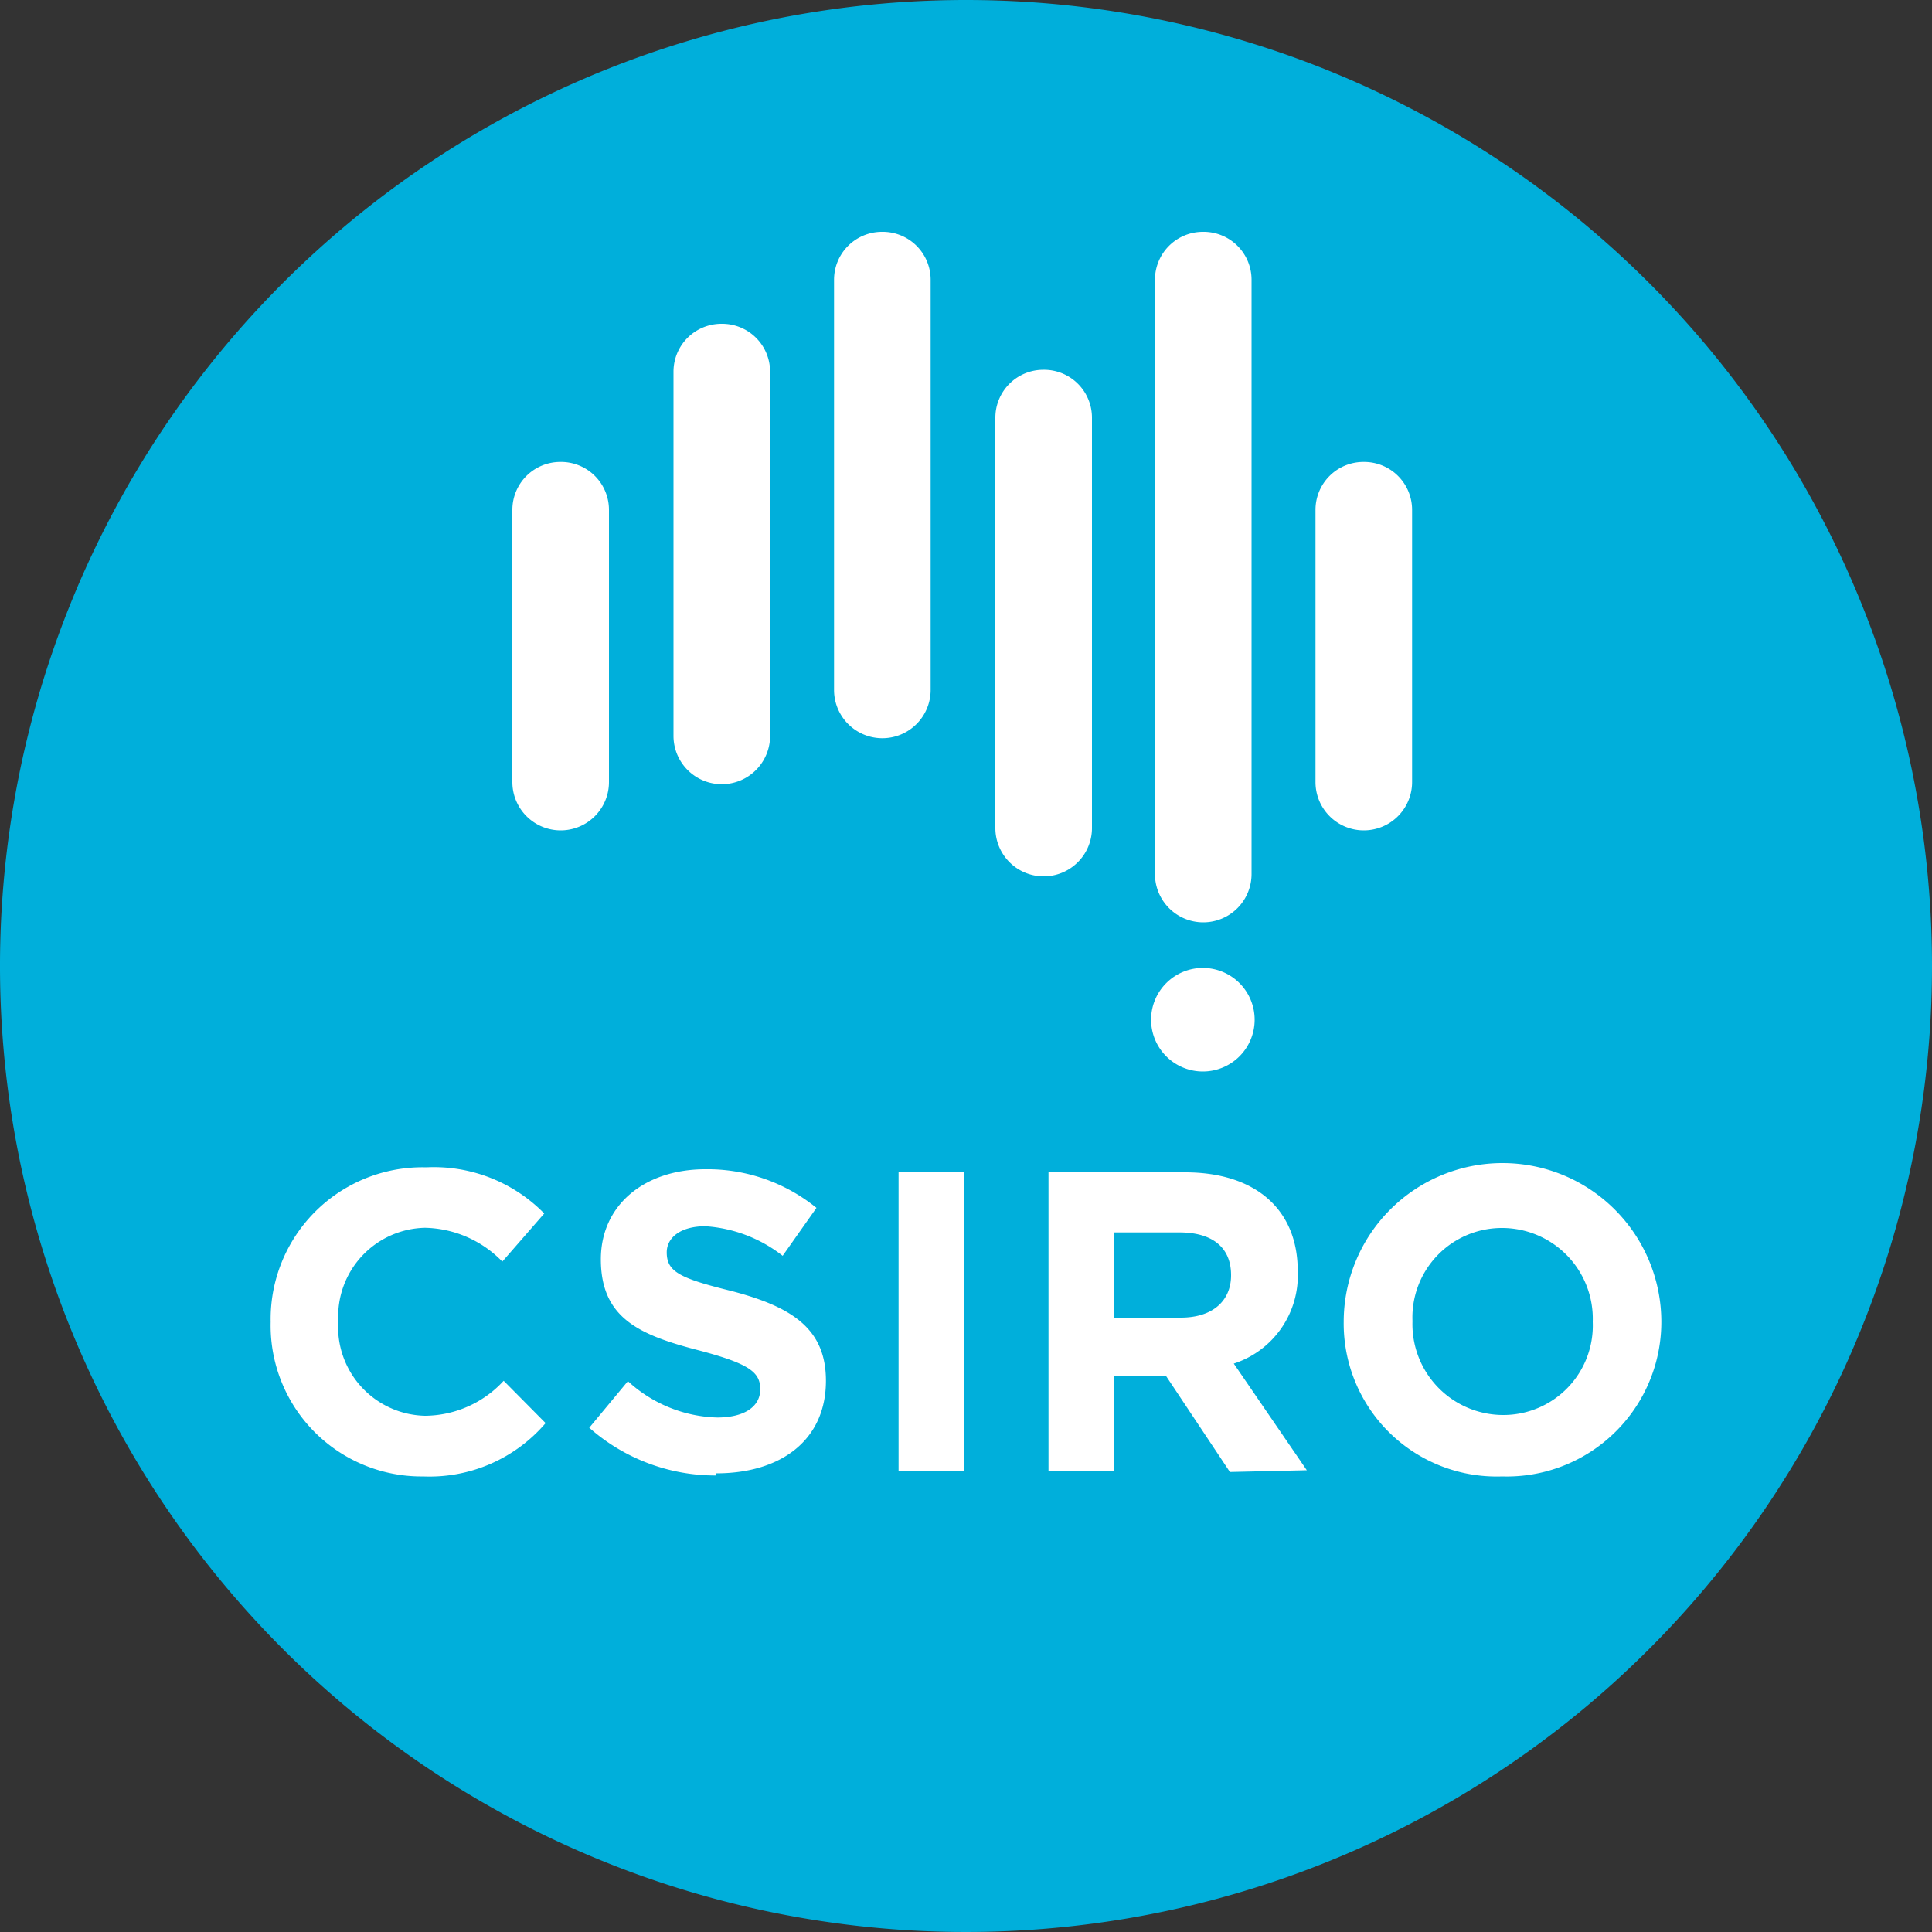
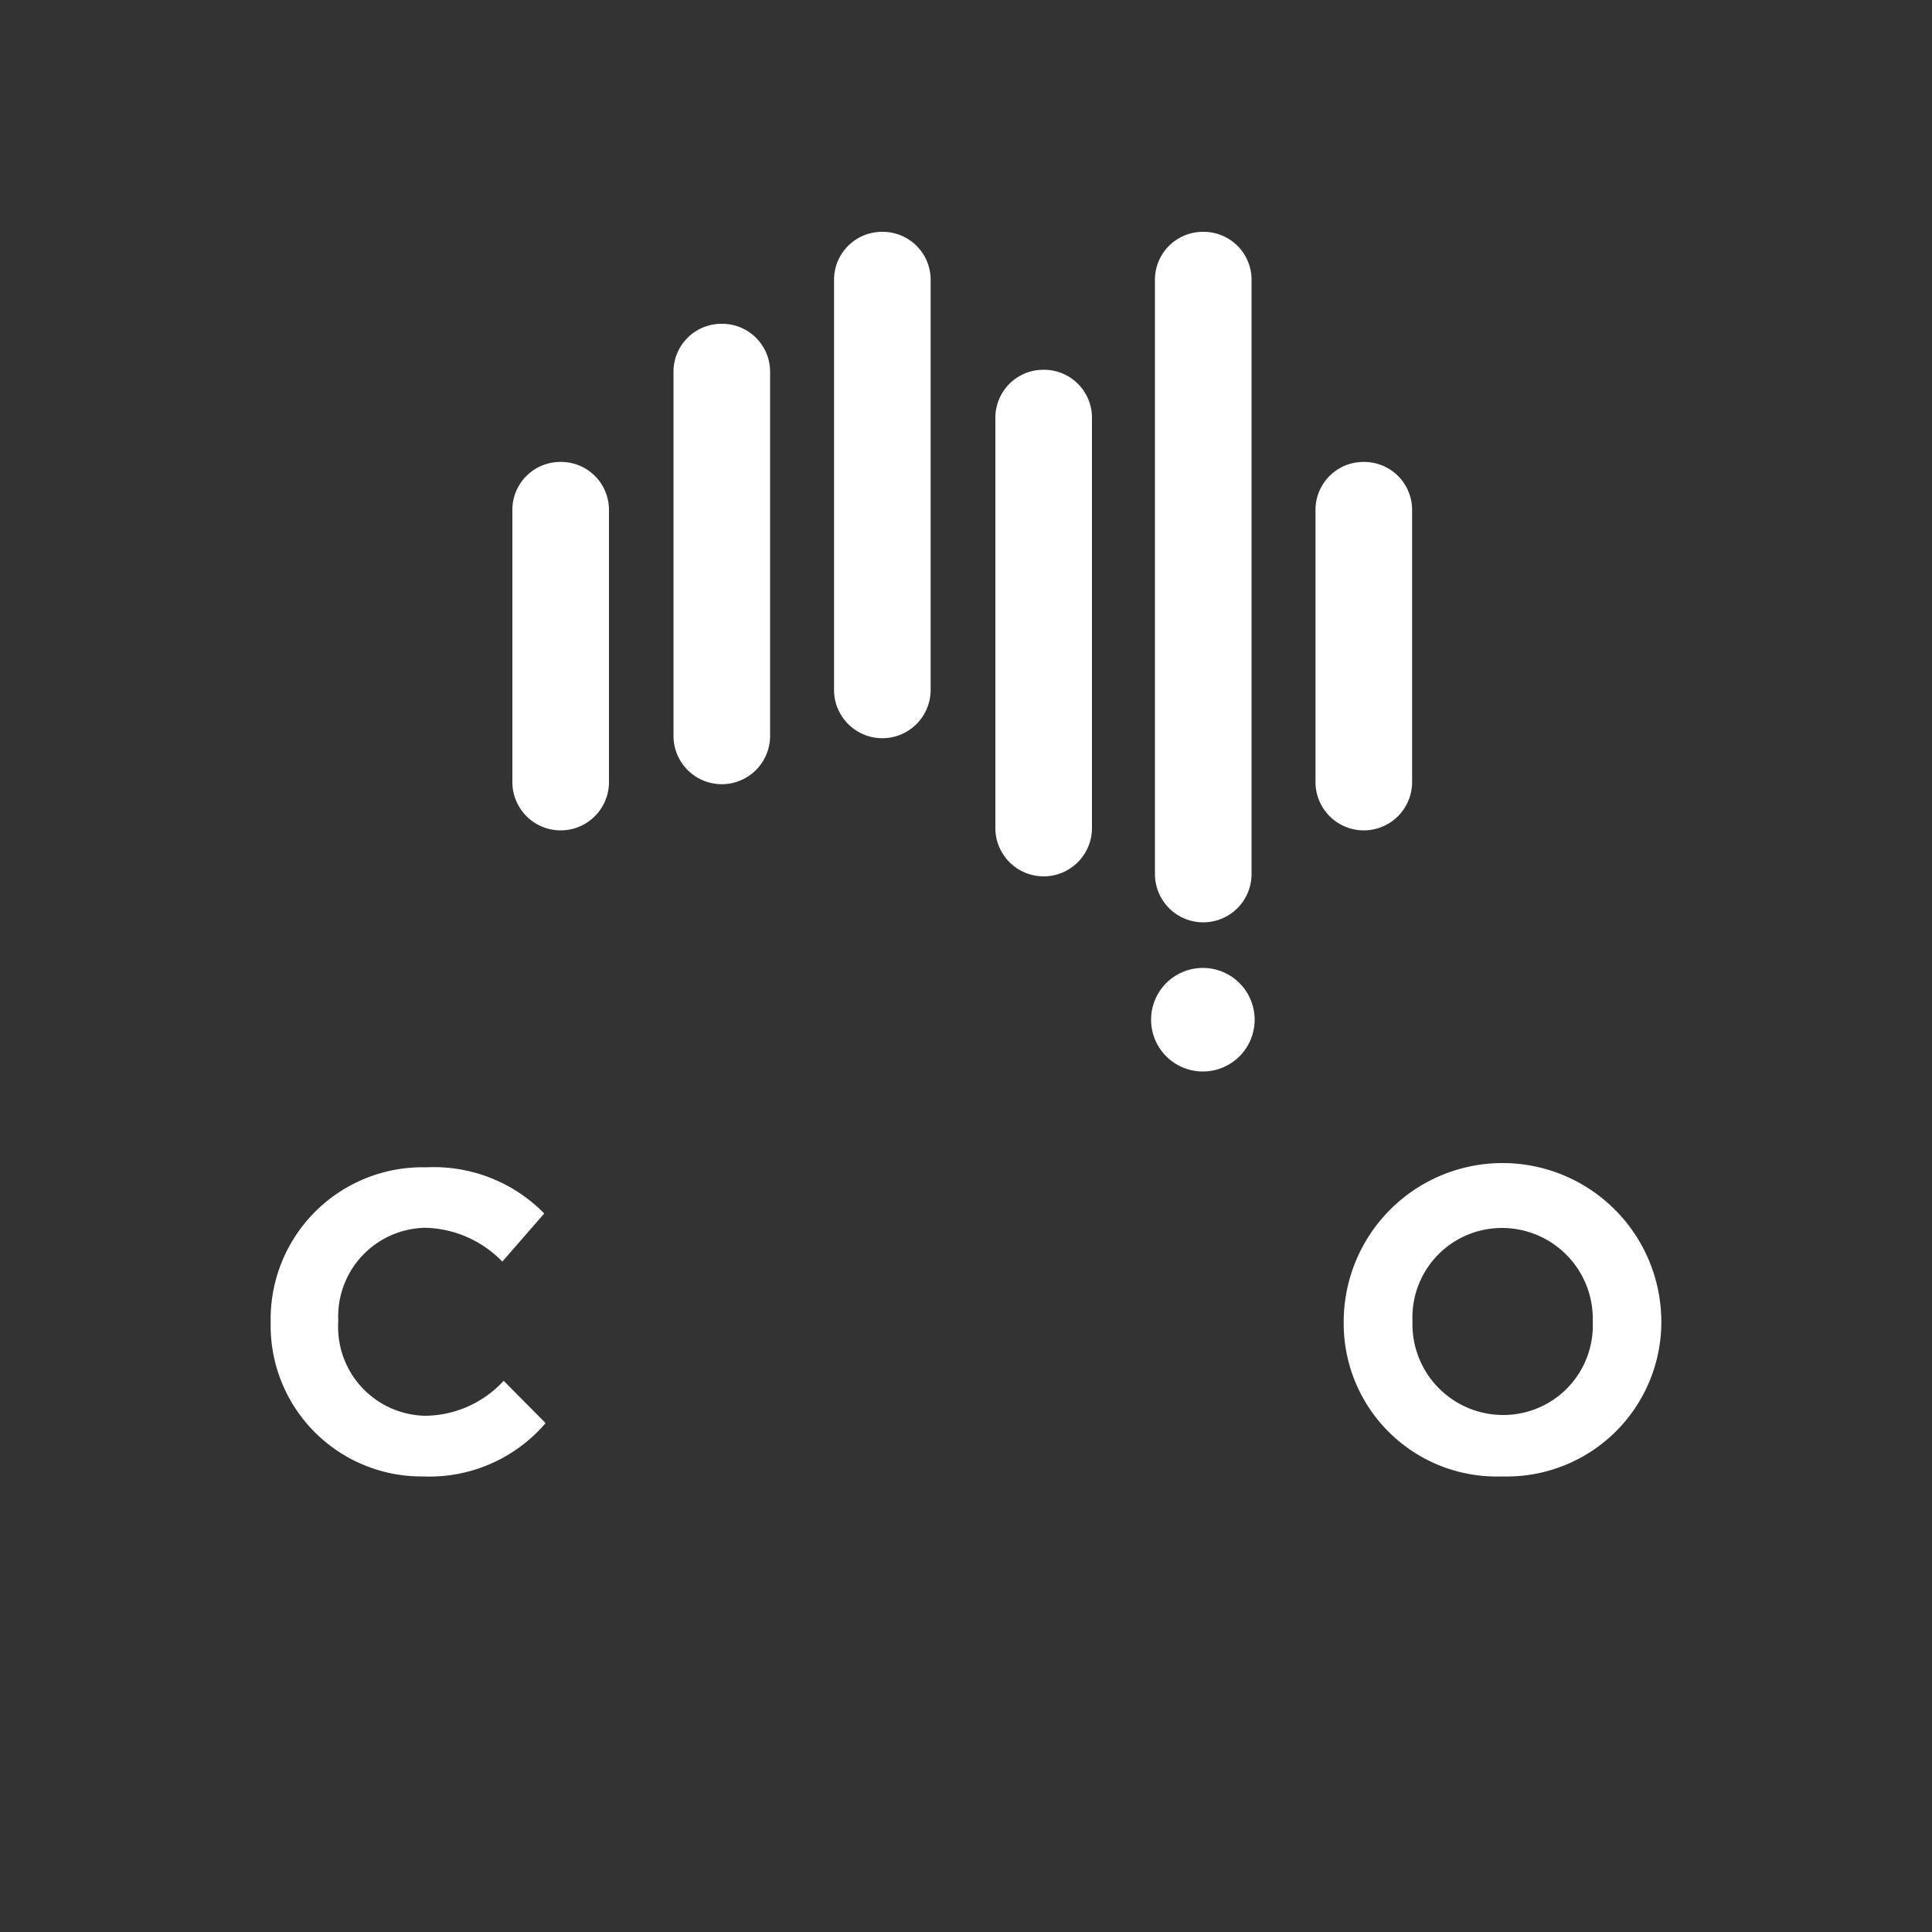
<svg xmlns="http://www.w3.org/2000/svg" id="Layer_1" data-name="Layer 1" width="250px" height="250px" viewBox="0 0 100 100">
  <rect x="0" y="0" width="100" height="100" fill="#333333" stroke="none" />
  <defs>
    <style>
            .cls-1 {
                fill: #00afdb;
            }

            .cls-2 {
                fill: #fff;
            }
        </style>
  </defs>
  <title>assets</title>
-   <path class="cls-1" d="M100,50A50,50,0,1,1,50,0a50,50,0,0,1,50,50Z" />
  <path class="cls-2" d="M21.94,76.42a7.81,7.81,0,0,1-7.93-8v0a7.86,7.86,0,0,1,8.06-8,8,8,0,0,1,6.1,2.39L26,65.3a5.73,5.73,0,0,0-4-1.75,4.59,4.59,0,0,0-4.49,4.82v0A4.6,4.6,0,0,0,22,73.28a5.58,5.58,0,0,0,4.07-1.81l2.17,2.19a7.91,7.91,0,0,1-6.34,2.76Z" />
-   <path class="cls-2" d="M37.06,76.37A9.84,9.84,0,0,1,30.5,73.9l2-2.41a7.1,7.1,0,0,0,4.62,1.88c1.39,0,2.23-.55,2.23-1.46v0c0-.87-.53-1.31-3.12-2-3.11-.8-5.13-1.66-5.13-4.73v0c0-2.8,2.25-4.66,5.41-4.66a8.93,8.93,0,0,1,5.75,2L40.51,65a7.25,7.25,0,0,0-4-1.53c-1.3,0-2,.6-2,1.35v0c0,1,.66,1.34,3.34,2,3.14.82,4.9,1.95,4.9,4.65v0c0,3.08-2.34,4.79-5.68,4.79Z" />
-   <polygon class="cls-2" points="46.51 76.15 46.51 68.2 46.51 60.68 49.91 60.68 49.91 68.2 49.91 76.15 46.51 76.15 46.51 76.15" />
-   <path class="cls-2" d="M63.72,66c0-1.46-1-2.21-2.67-2.21H57.67V68.2h3.45c1.66,0,2.6-.88,2.6-2.19v0Zm-.06,10.19L60.34,71.2H57.67v4.95h-3.4V60.68h7.07c3.64,0,5.83,1.92,5.83,5.1v0a4.8,4.8,0,0,1-3.31,4.8l3.78,5.52Z" />
  <path class="cls-2" d="M82.44,68.42a4.7,4.7,0,0,0-4.69-4.86,4.63,4.63,0,0,0-4.64,4.82v0a4.7,4.7,0,0,0,4.69,4.86,4.63,4.63,0,0,0,4.64-4.82v0Zm-4.69,8a7.92,7.92,0,0,1-8.2-8v0a8.22,8.22,0,0,1,16.44,0v0a8,8,0,0,1-8.24,8Z" />
  <path class="cls-2" d="M64.94,52.78a2.68,2.68,0,1,1-2.68-2.68,2.68,2.68,0,0,1,2.68,2.68Z" />
  <path class="cls-2" d="M54,19.14a2.48,2.48,0,0,0-2.48,2.48V42.86a2.48,2.48,0,0,0,5,0V21.62A2.48,2.48,0,0,0,54,19.14Z" />
  <path class="cls-2" d="M37.34,16.76a2.48,2.48,0,0,0-2.48,2.48V38.09a2.48,2.48,0,1,0,5,0V19.24a2.48,2.48,0,0,0-2.48-2.48Z" />
  <path class="cls-2" d="M70.57,23.91a2.48,2.48,0,0,0-2.48,2.48V40.48a2.48,2.48,0,0,0,5,0V26.39a2.48,2.48,0,0,0-2.48-2.48Z" />
  <path class="cls-2" d="M29,23.91a2.48,2.48,0,0,0-2.48,2.48V40.48a2.48,2.48,0,1,0,5,0V26.39A2.48,2.48,0,0,0,29,23.91Z" />
  <path class="cls-2" d="M62.26,12a2.48,2.48,0,0,0-2.48,2.48V45.24a2.48,2.48,0,1,0,5,0V14.48A2.48,2.48,0,0,0,62.26,12Z" />
  <path class="cls-2" d="M45.65,12a2.48,2.48,0,0,0-2.48,2.48V35.71a2.48,2.48,0,0,0,5,0V14.48A2.48,2.48,0,0,0,45.65,12Z" />
</svg>